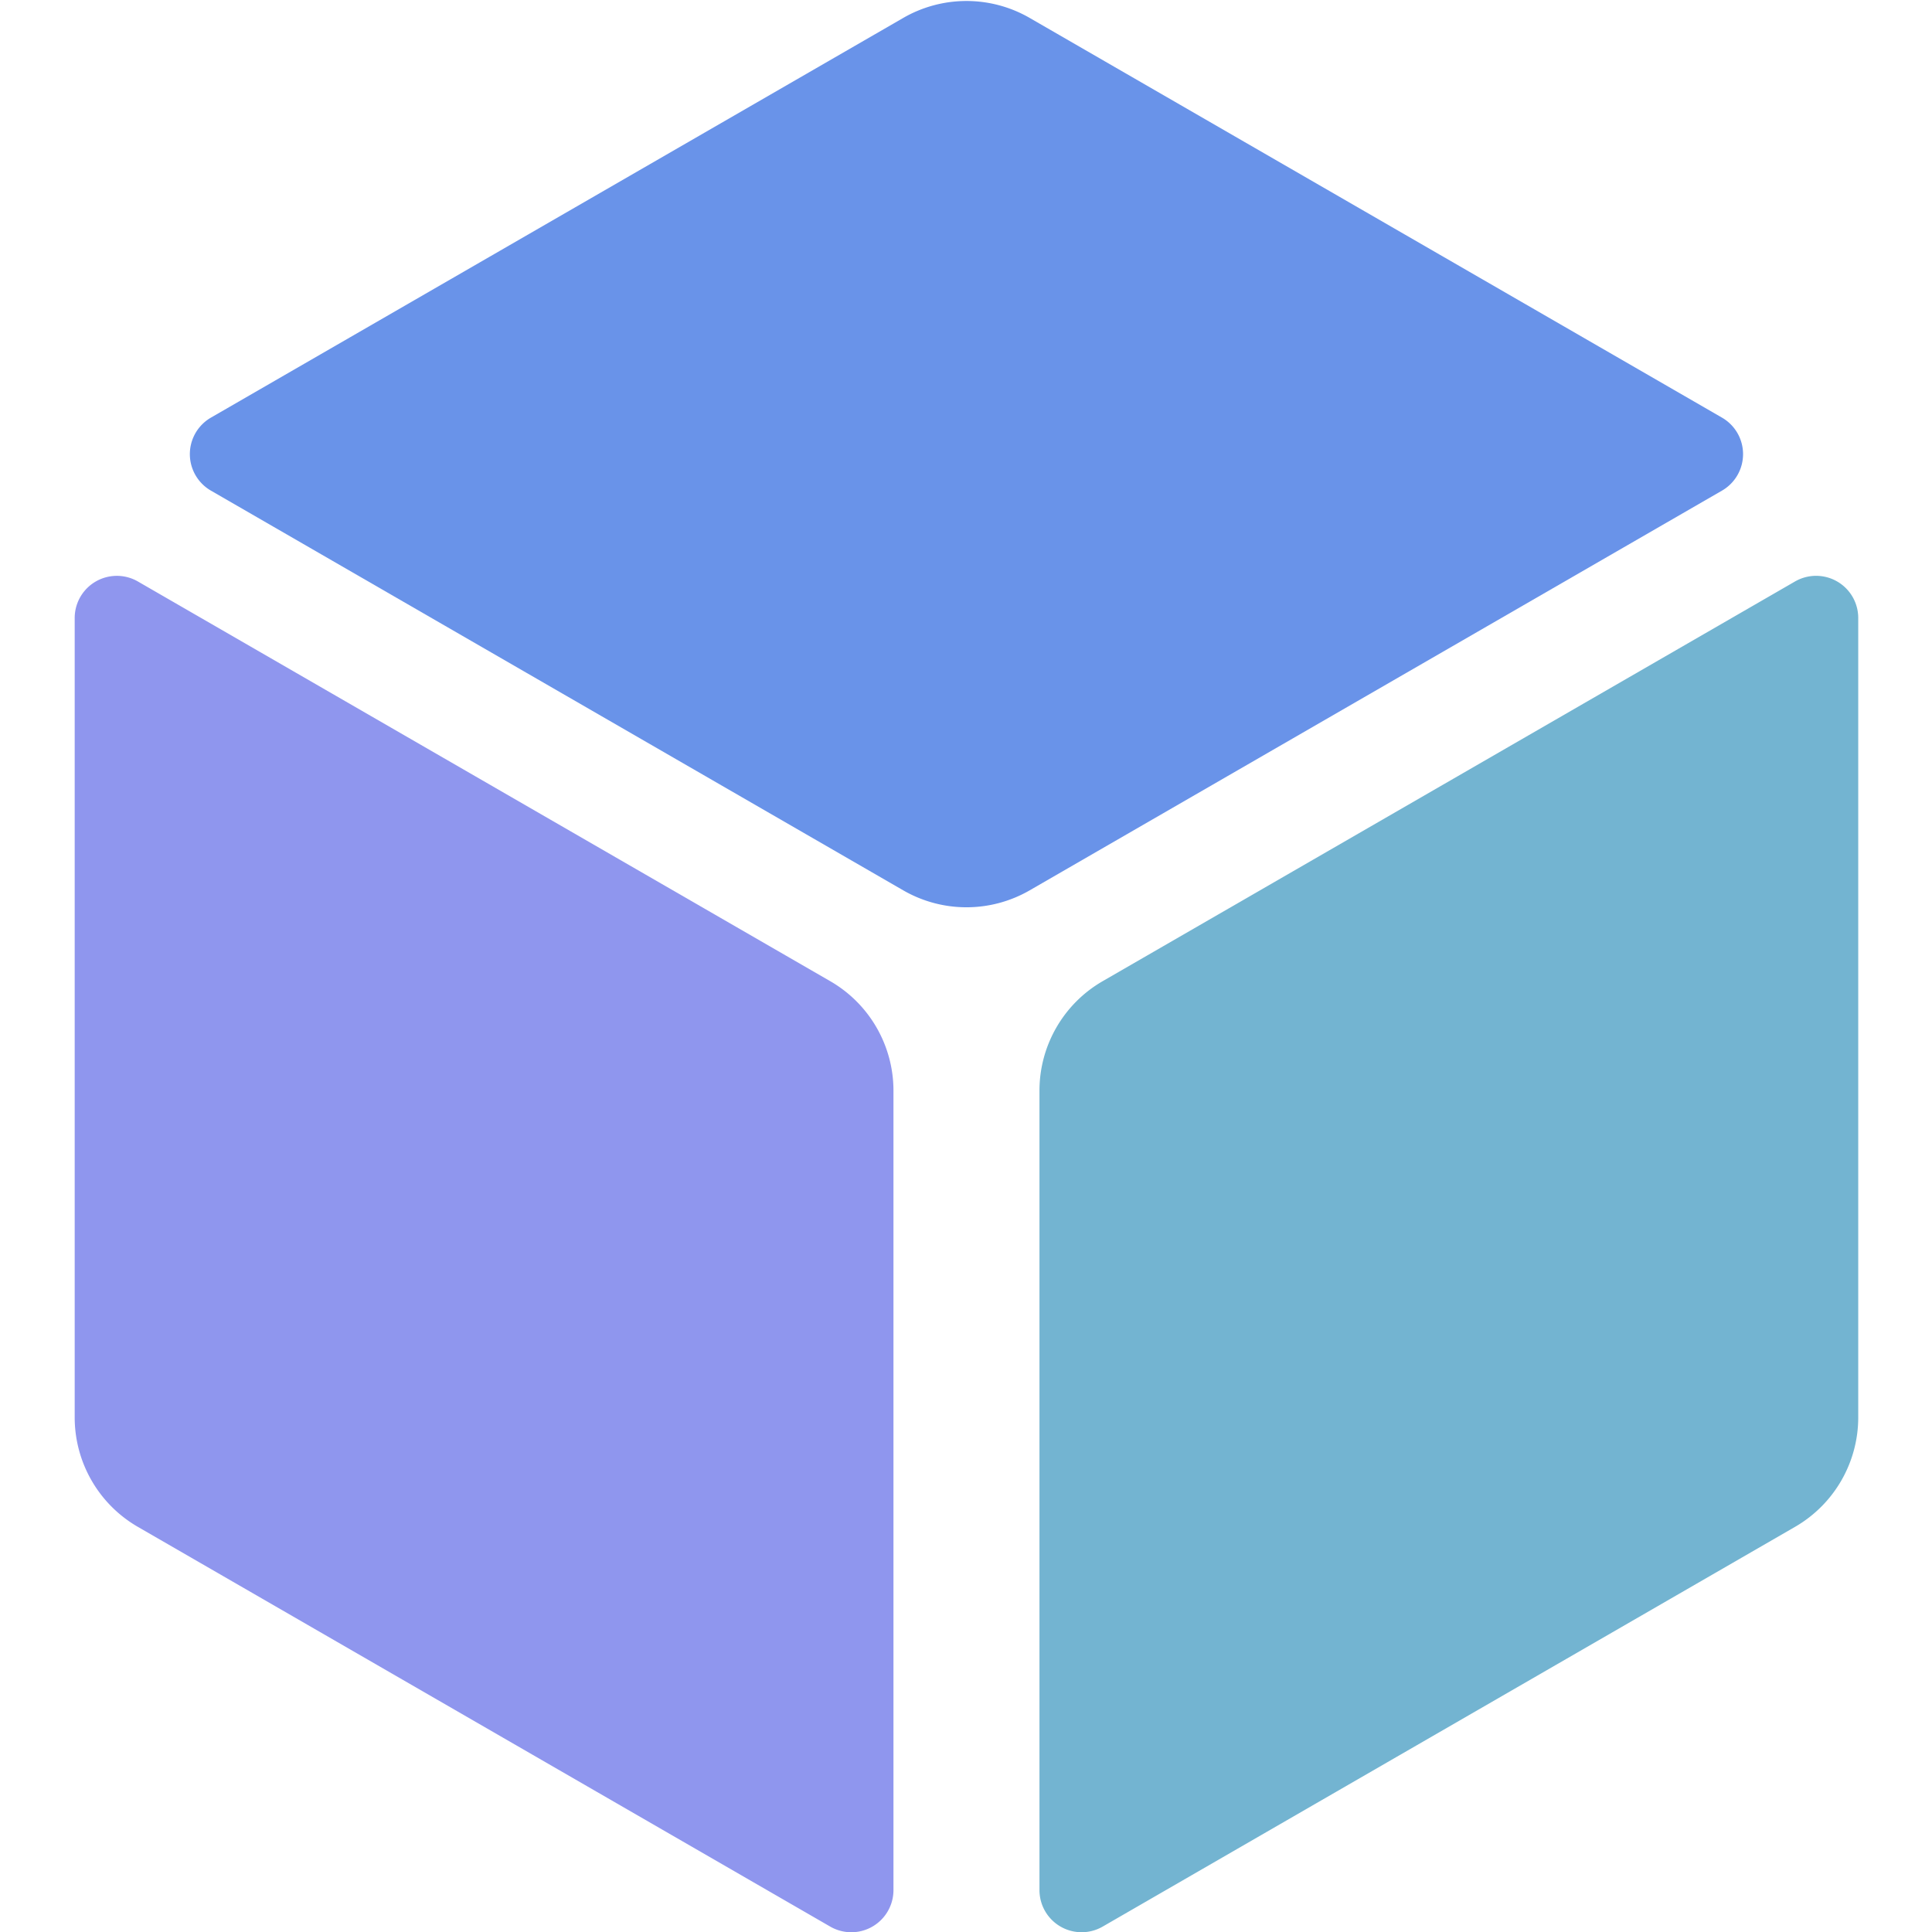
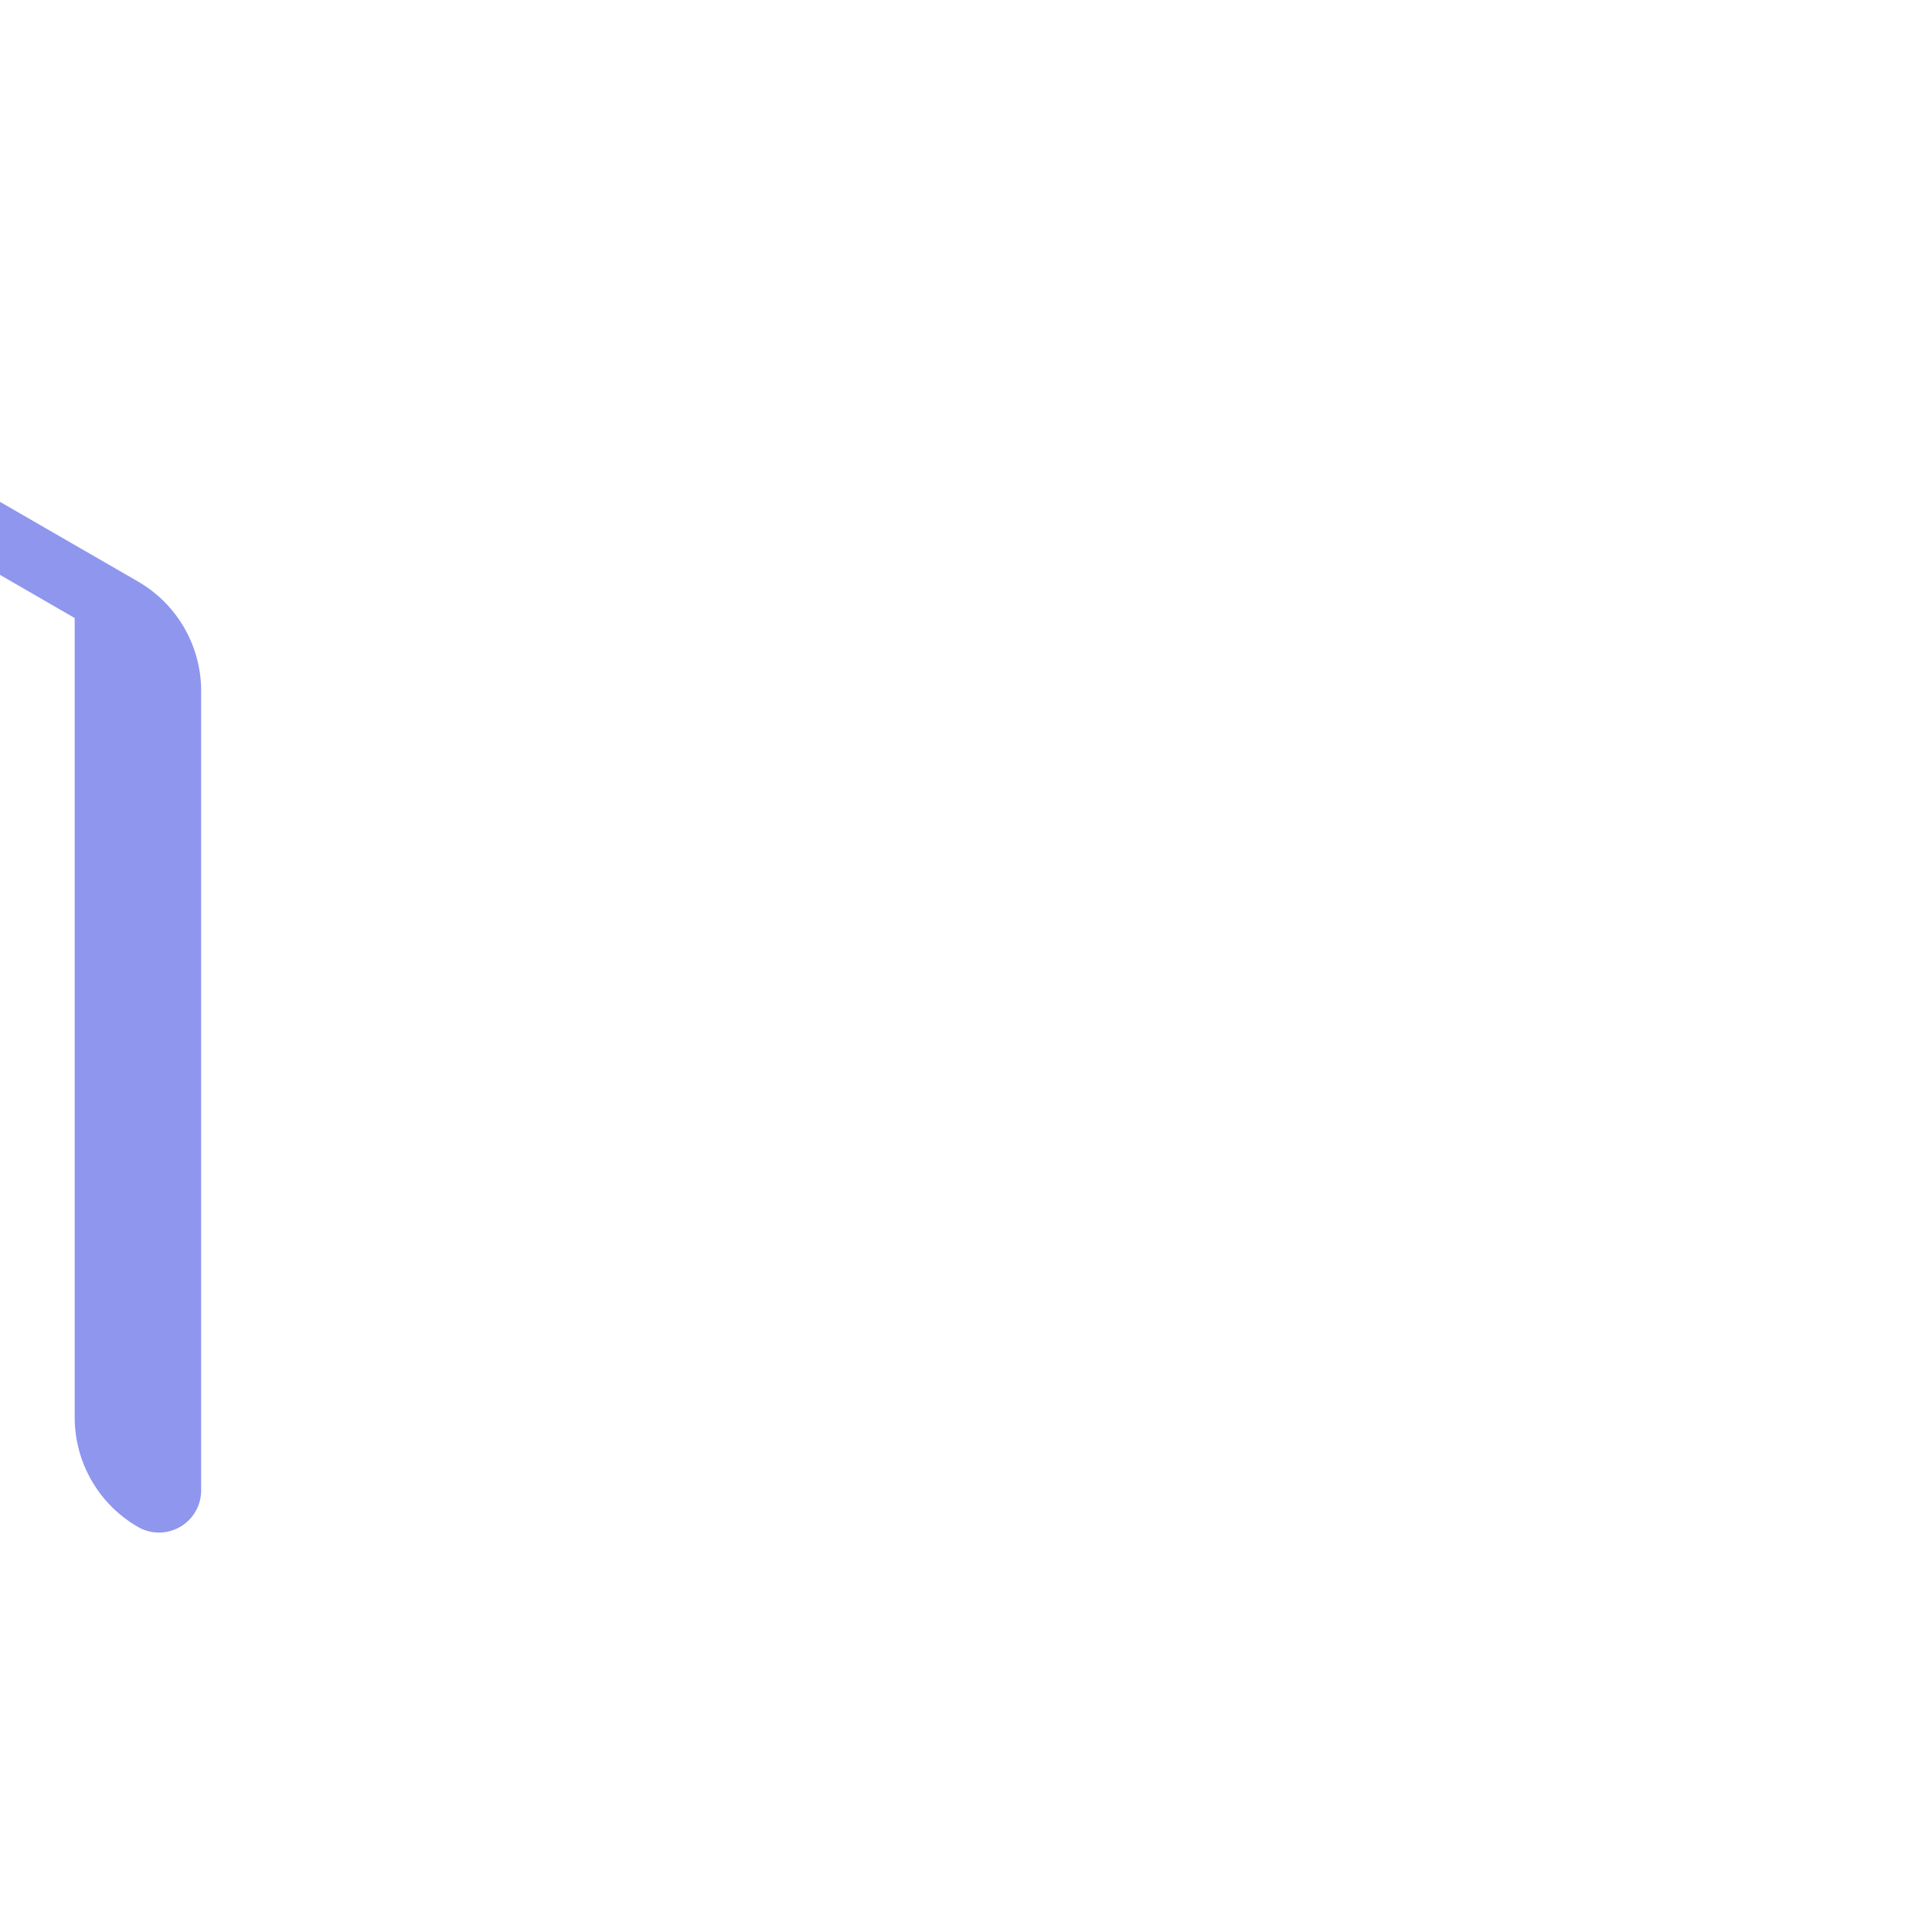
<svg xmlns="http://www.w3.org/2000/svg" width="150mm" height="150mm" viewBox="80.32 75.14 125.11 135.47" version="1.1" id="svg1">
  <defs id="defs1" />
  <g id="layer1" transform="translate(51.863)">
    <g id="g47" transform="matrix(1.29,0,0,1.29,182.298,263.507)">
-       <path d="m -74.176,-145.046 -37.63,21.725 a 2.291,2.291 90 0 0 -2e-5,3.969 l 37.63,21.726 a 6.874,6.874 180 0 0 6.874,-1.7e-5 l 37.629,-21.726 a 2.291,2.291 90 0 0 -1.6e-5,-3.969 l -37.629,-21.725 a 6.874,6.874 1.4438715e-4 0 0 -6.874,-2e-5 z" style="fill:#6993e9;fill-opacity:1;stroke:none;stroke-width:1.058" id="path39" />
-       <path d="m -119.212,-112.429 v 43.451 a 6.874,6.874 60 0 0 3.437,5.953 l 37.631,21.726 a 2.291,2.291 150 0 0 3.437,-1.984 v -43.452 a 6.874,6.874 60 0 0 -3.437,-5.953 l -37.631,-21.725 a 2.291,2.291 150 0 0 -3.437,1.984 z" style="fill:#8f96ee;fill-opacity:1;stroke-width:1.058" id="path37" />
-       <path d="m -25.703,-114.414 -37.631,21.725 a 6.874,6.874 120 0 0 -3.437,5.953 v 43.452 a 2.291,2.291 30 0 0 3.437,1.984 l 37.631,-21.726 a 6.874,6.874 120 0 0 3.437,-5.953 v -43.451 a 2.291,2.291 30 0 0 -3.437,-1.984 z" style="fill:#73b4d1;fill-opacity:1;stroke-width:1.058" id="path38" />
+       <path d="m -119.212,-112.429 v 43.451 a 6.874,6.874 60 0 0 3.437,5.953 a 2.291,2.291 150 0 0 3.437,-1.984 v -43.452 a 6.874,6.874 60 0 0 -3.437,-5.953 l -37.631,-21.725 a 2.291,2.291 150 0 0 -3.437,1.984 z" style="fill:#8f96ee;fill-opacity:1;stroke-width:1.058" id="path37" />
    </g>
  </g>
</svg>